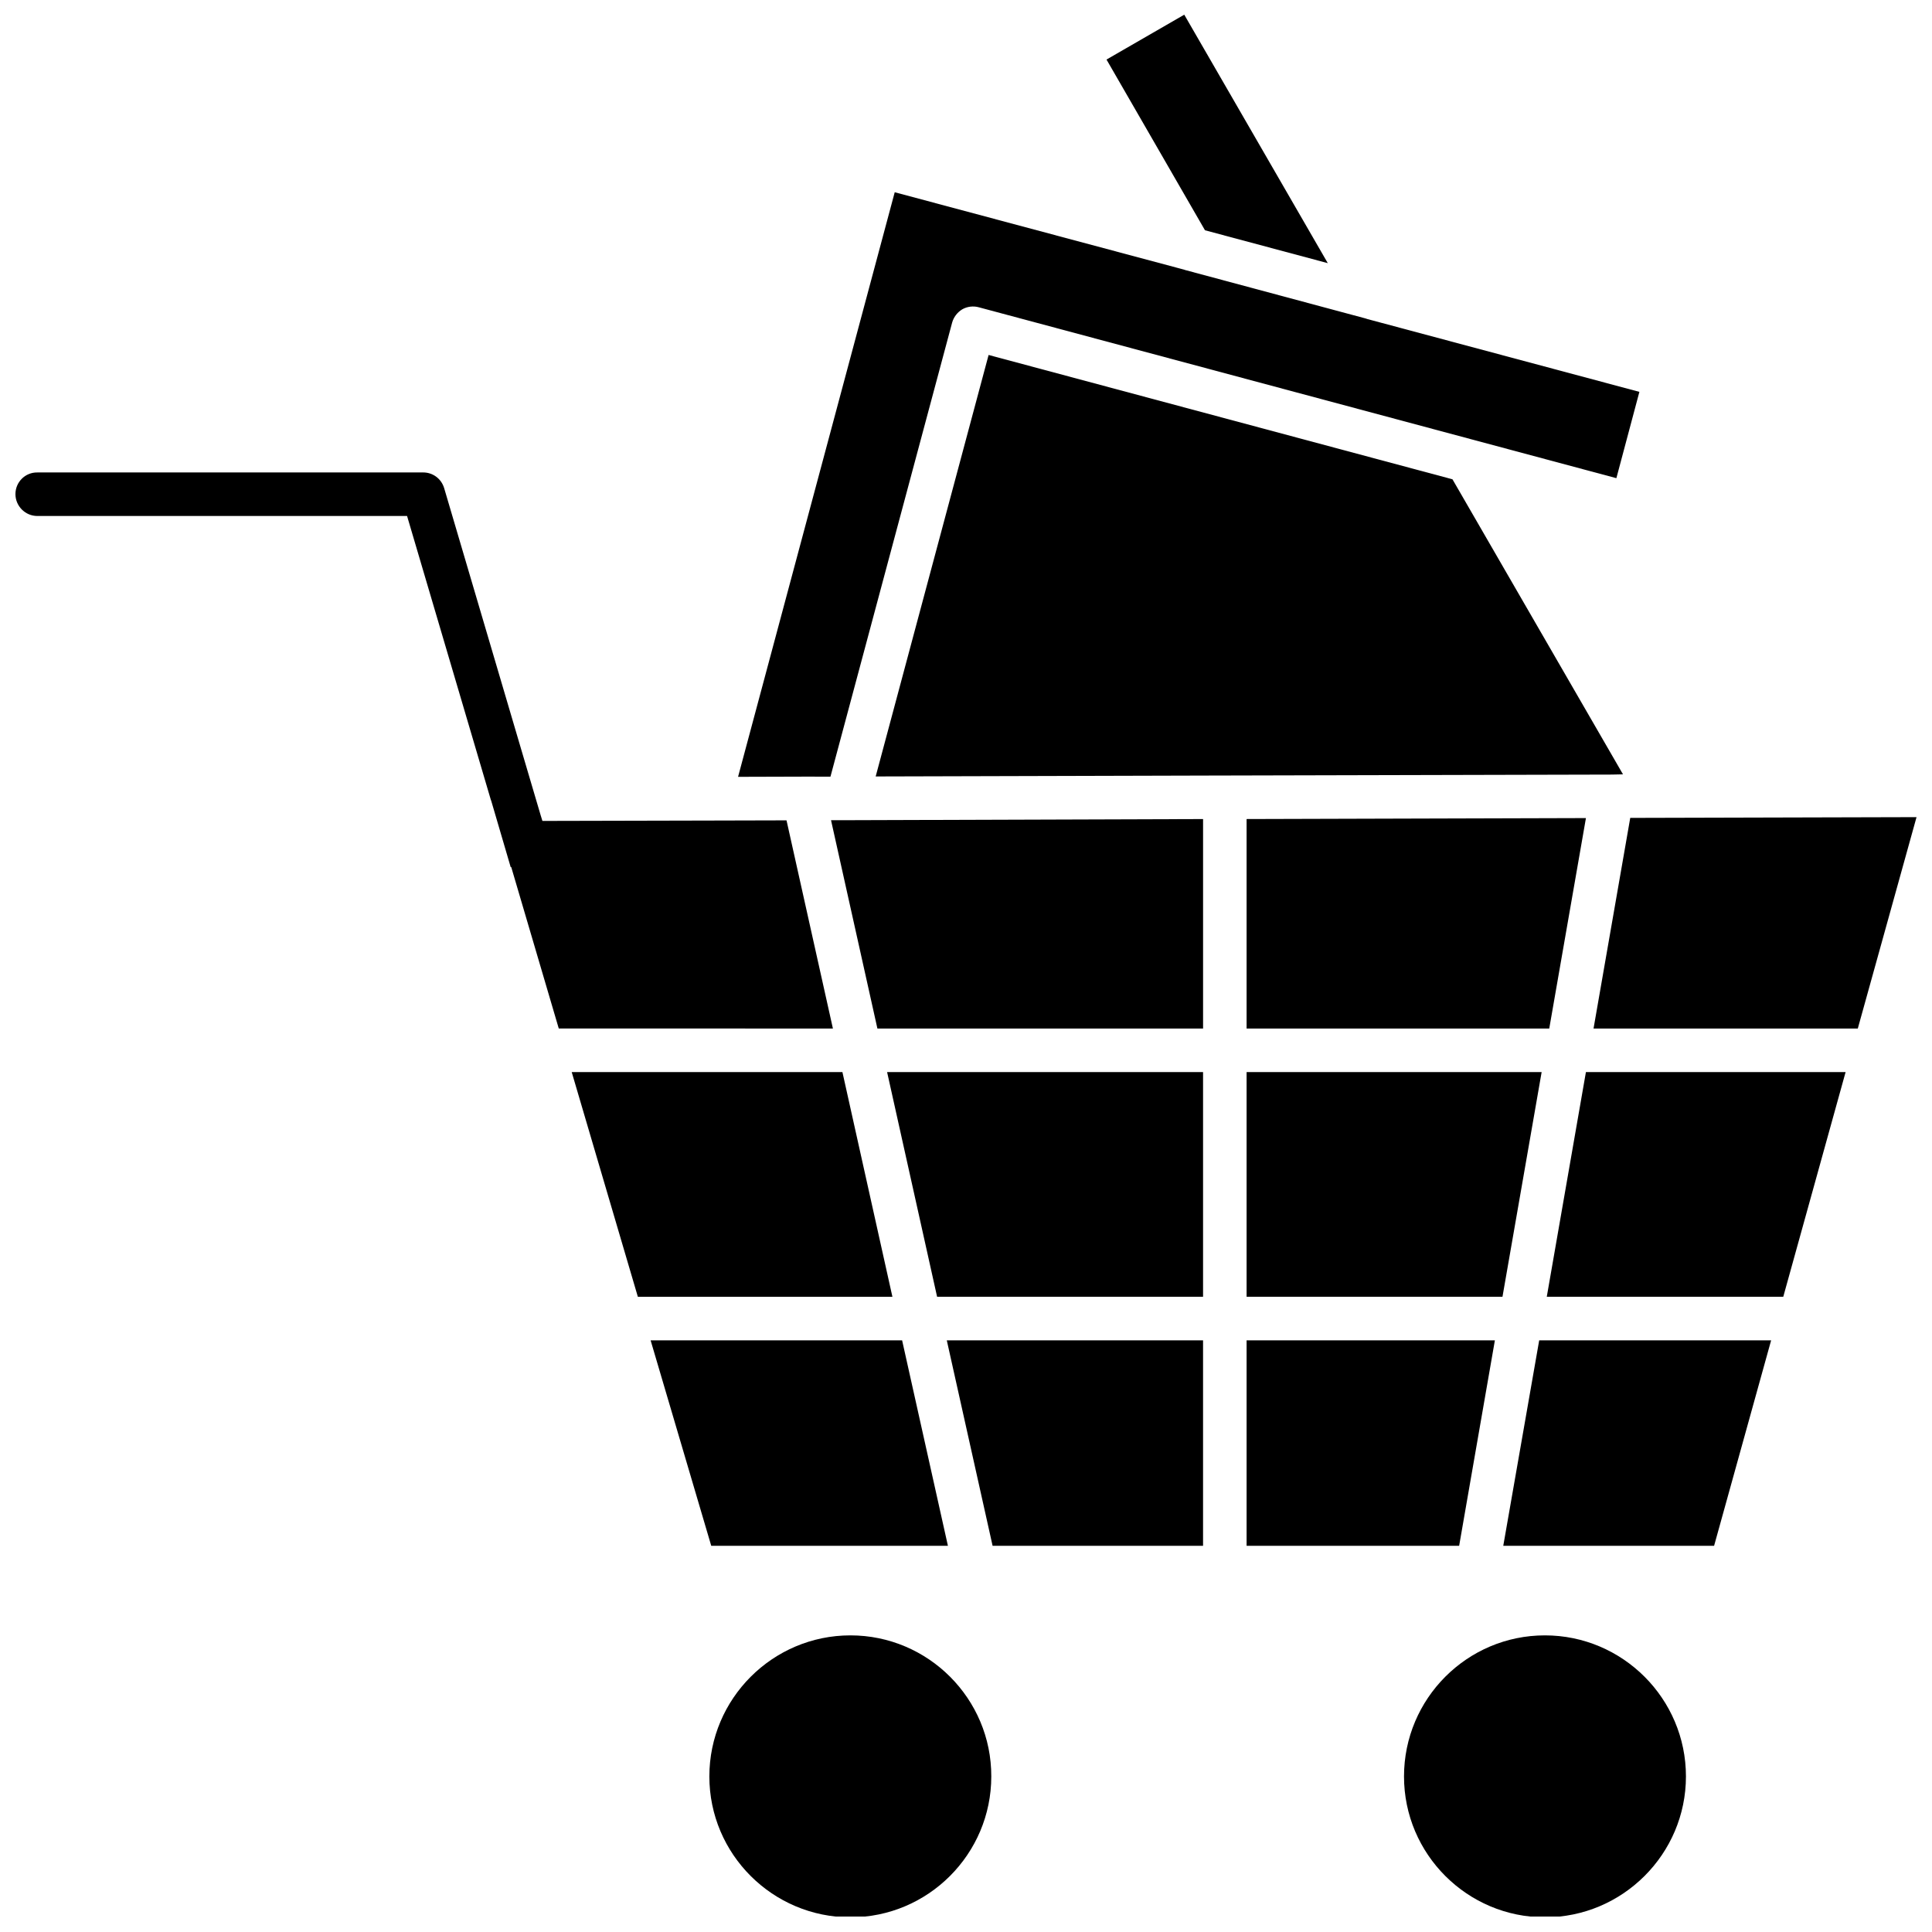
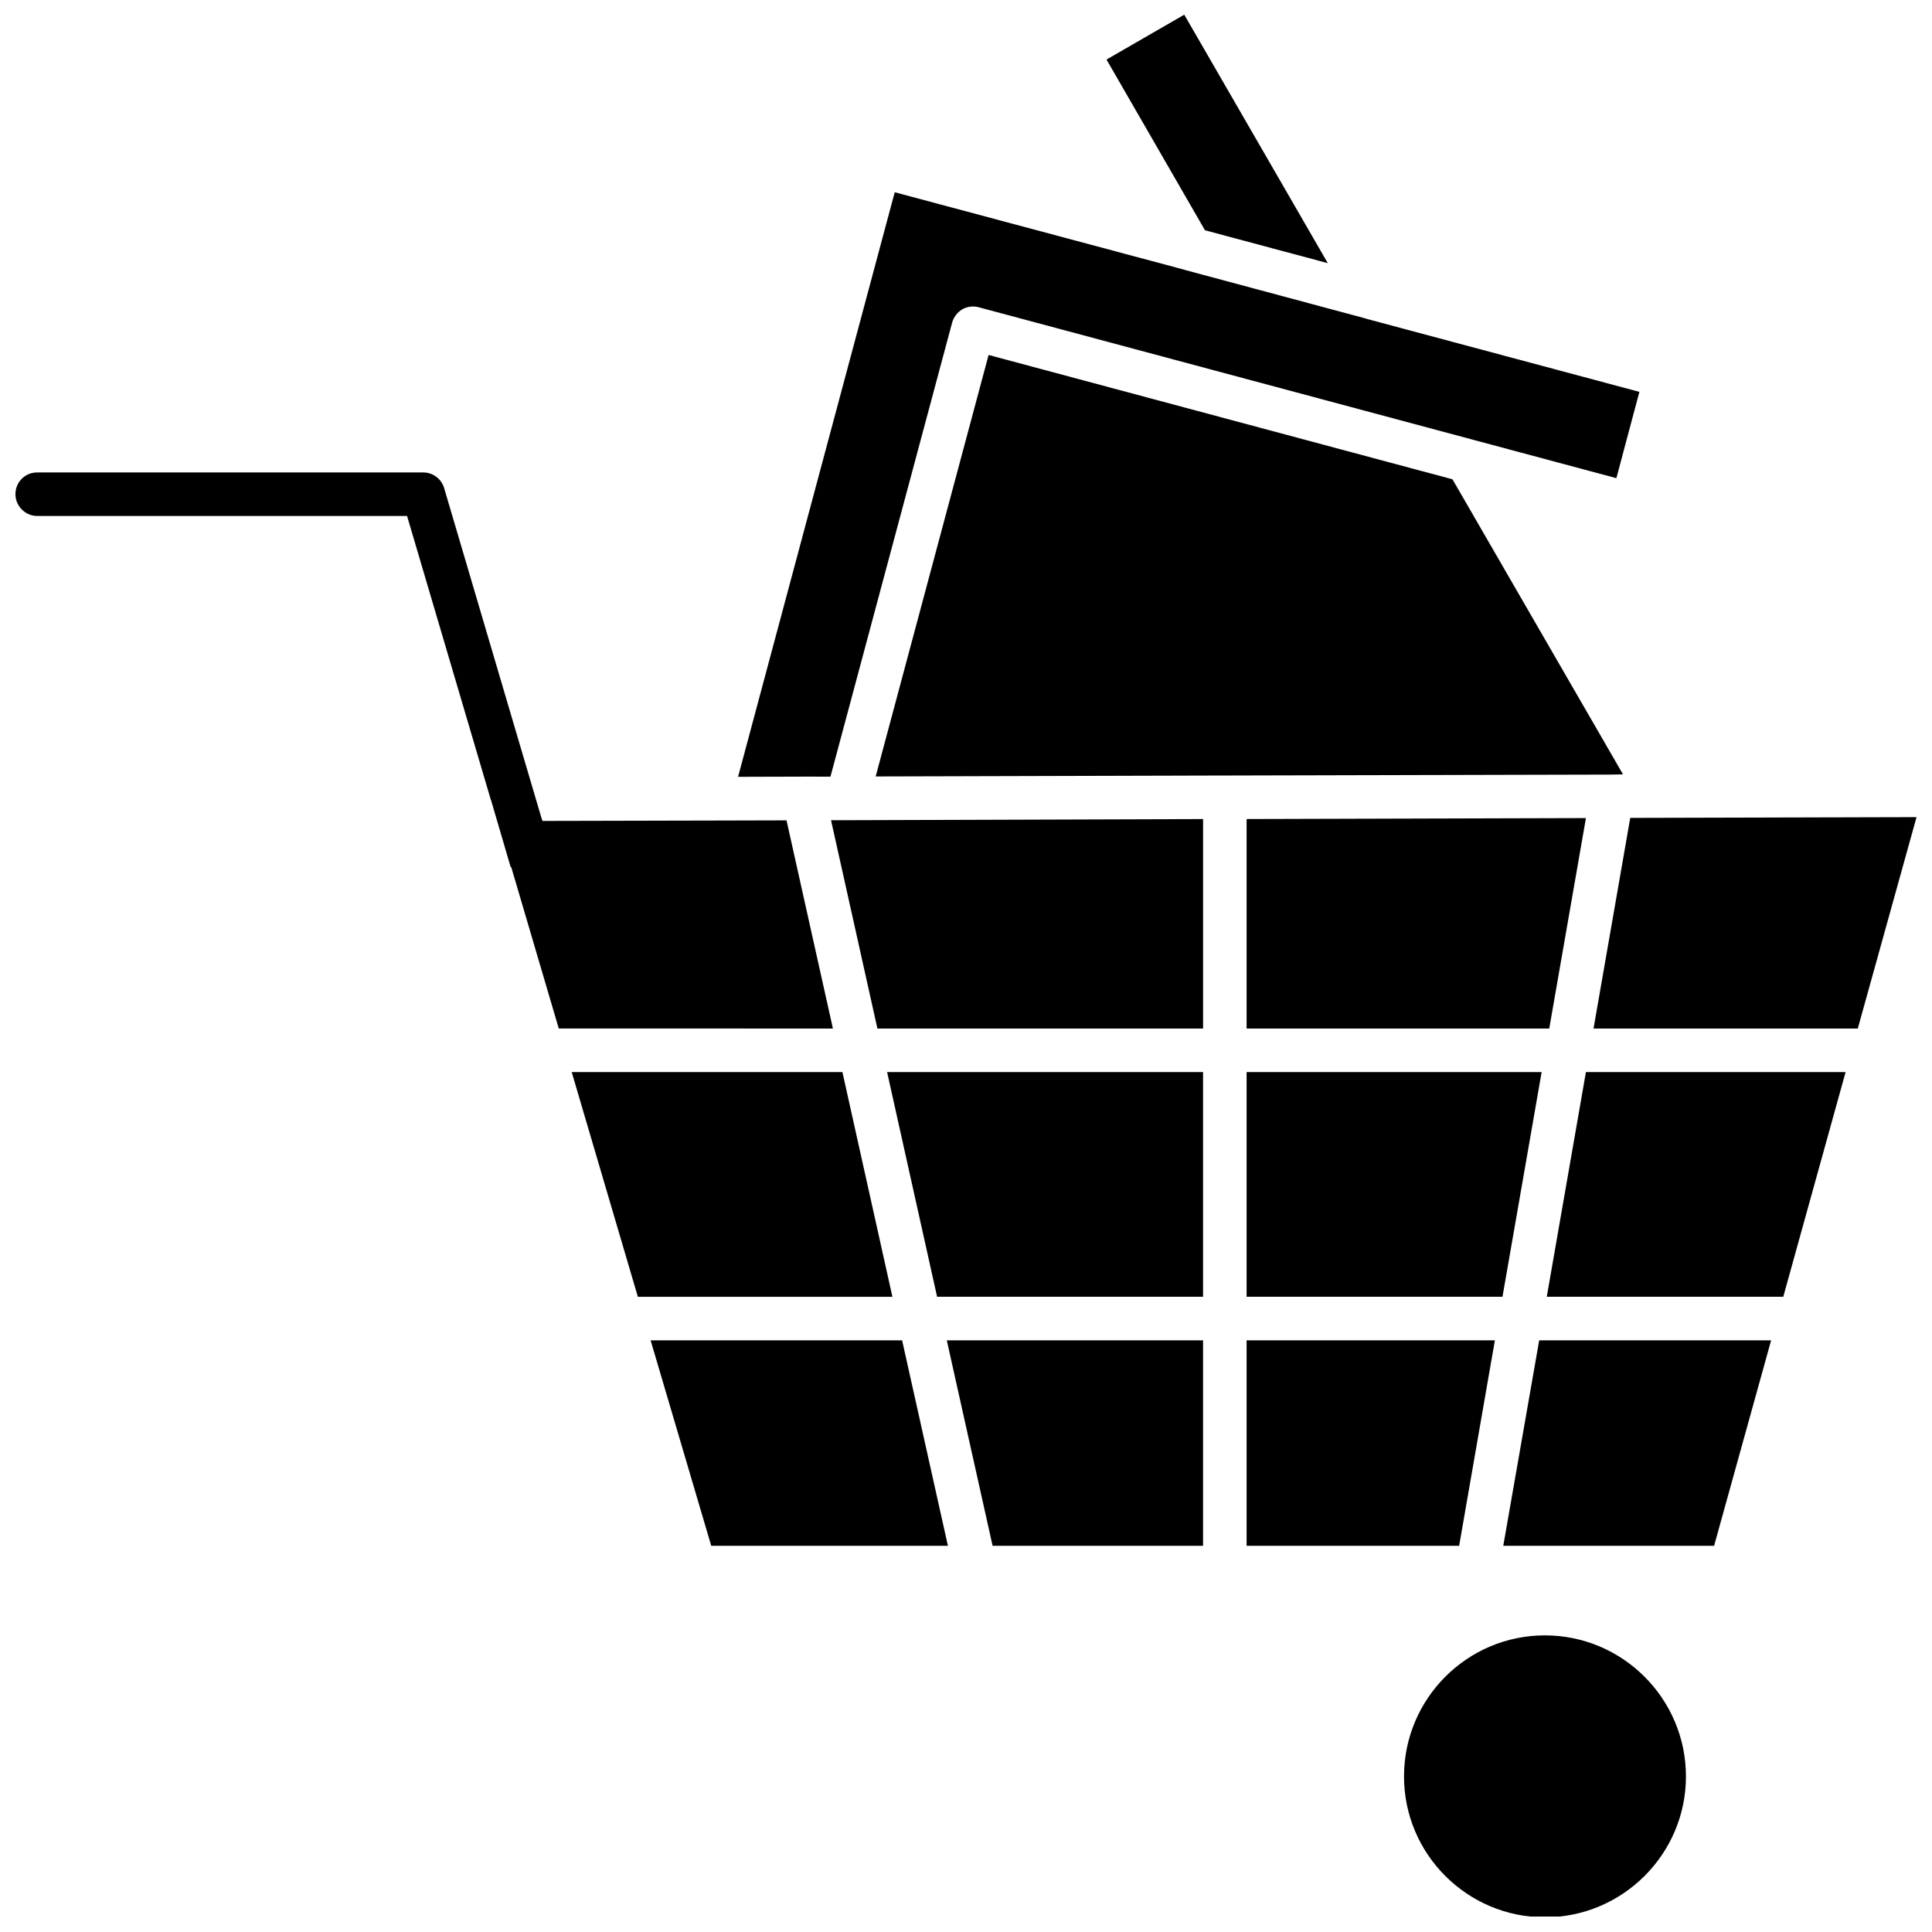
<svg xmlns="http://www.w3.org/2000/svg" width="800px" height="800px" version="1.1" viewBox="144 144 512 512">
  <defs>
    <clipPath id="e">
      <path d="m437 148.09h59v65.906h-59z" />
    </clipPath>
    <clipPath id="d">
      <path d="m566 360h85.902v57h-85.902z" />
    </clipPath>
    <clipPath id="c">
      <path d="m148.09 269h216.91v148h-216.91z" />
    </clipPath>
    <clipPath id="b">
      <path d="m331 577h76v74.902h-76z" />
    </clipPath>
    <clipPath id="a">
      <path d="m516 577h75v74.902h-75z" />
    </clipPath>
  </defs>
  <g clip-path="url(#e)">
    <path d="m495.88 213.74-38.039-65.848-20.605 11.891 26.098 45.242z" />
  </g>
  <path d="m367.25 428.11h-71.742l17.531 59.551h67.461z" />
  <path d="m542.38 553.66h55.871l15.117-54.461h-61.465z" />
  <path d="m540.16 499.2h-65.801v54.461h56.328z" />
  <path d="m407.05 553.66h55.773v-54.461h-67.914z" />
  <path d="m395.21 553.66-12.141-54.461h-66.652l16.07 54.461z" />
  <path d="m392.34 487.66h70.484v-59.551h-83.734z" />
  <path d="m474.36 487.66h67.812l10.379-59.551h-78.191z" />
  <path d="m553.91 487.66h62.672l16.523-59.551h-68.82z" />
  <g clip-path="url(#d)">
    <path d="m576.03 360.75-9.727 55.824h70.031l15.566-56.023z" />
  </g>
  <path d="m564.29 360.8-89.93 0.254v55.52h80.207z" />
  <g clip-path="url(#c)">
    <path d="m364.73 416.57-12.293-55.168-20.305 0.051h-0.102l-44.285 0.102-0.453-1.461-5.996-20.305-19.598-66.453c-0.754-2.469-2.973-4.133-5.543-4.133l-102.27 0.004c-3.172-0.051-5.793 2.519-5.793 5.742 0 3.176 2.621 5.793 5.793 5.793h97.992l22.168 75.117c0 0.102 0.051 0.152 0.102 0.25l5.188 17.684h0.152l12.594 42.773z" />
  </g>
  <path d="m364.23 361.36 12.293 55.219h86.305v-55.52l-94.062 0.301z" />
  <path d="m364.08 349.82 32.242-120.31c0.402-1.461 1.359-2.719 2.672-3.527 1.309-0.754 2.922-0.957 4.383-0.555l168.98 45.293 6.098-22.871-72.094-19.297c-0.152-0.051-0.301-0.102-0.453-0.152l-47.66-12.797c-0.102 0-0.203-0.051-0.301-0.102l-76.836-20.555-41.516 154.92 17.48-0.051z" />
  <g clip-path="url(#b)">
-     <path d="m369.37 577.39c-20.605 0-37.383 16.777-37.383 37.383 0 20.605 16.777 37.332 37.383 37.332 20.605 0 37.332-16.777 37.332-37.332 0.051-20.605-16.727-37.383-37.332-37.383z" />
-   </g>
+     </g>
  <g clip-path="url(#a)">
    <path d="m553.41 577.39c-20.605 0-37.332 16.777-37.332 37.383 0 20.605 16.777 37.332 37.332 37.332 20.605 0 37.383-16.777 37.383-37.332 0-20.605-16.777-37.383-37.383-37.383z" />
  </g>
  <path d="m574.11 349.21-45.191-78.191-122.93-32.949-29.926 111.7 92.195-0.25h0.051 0.301 0.301l102.22-0.25z" />
</svg>